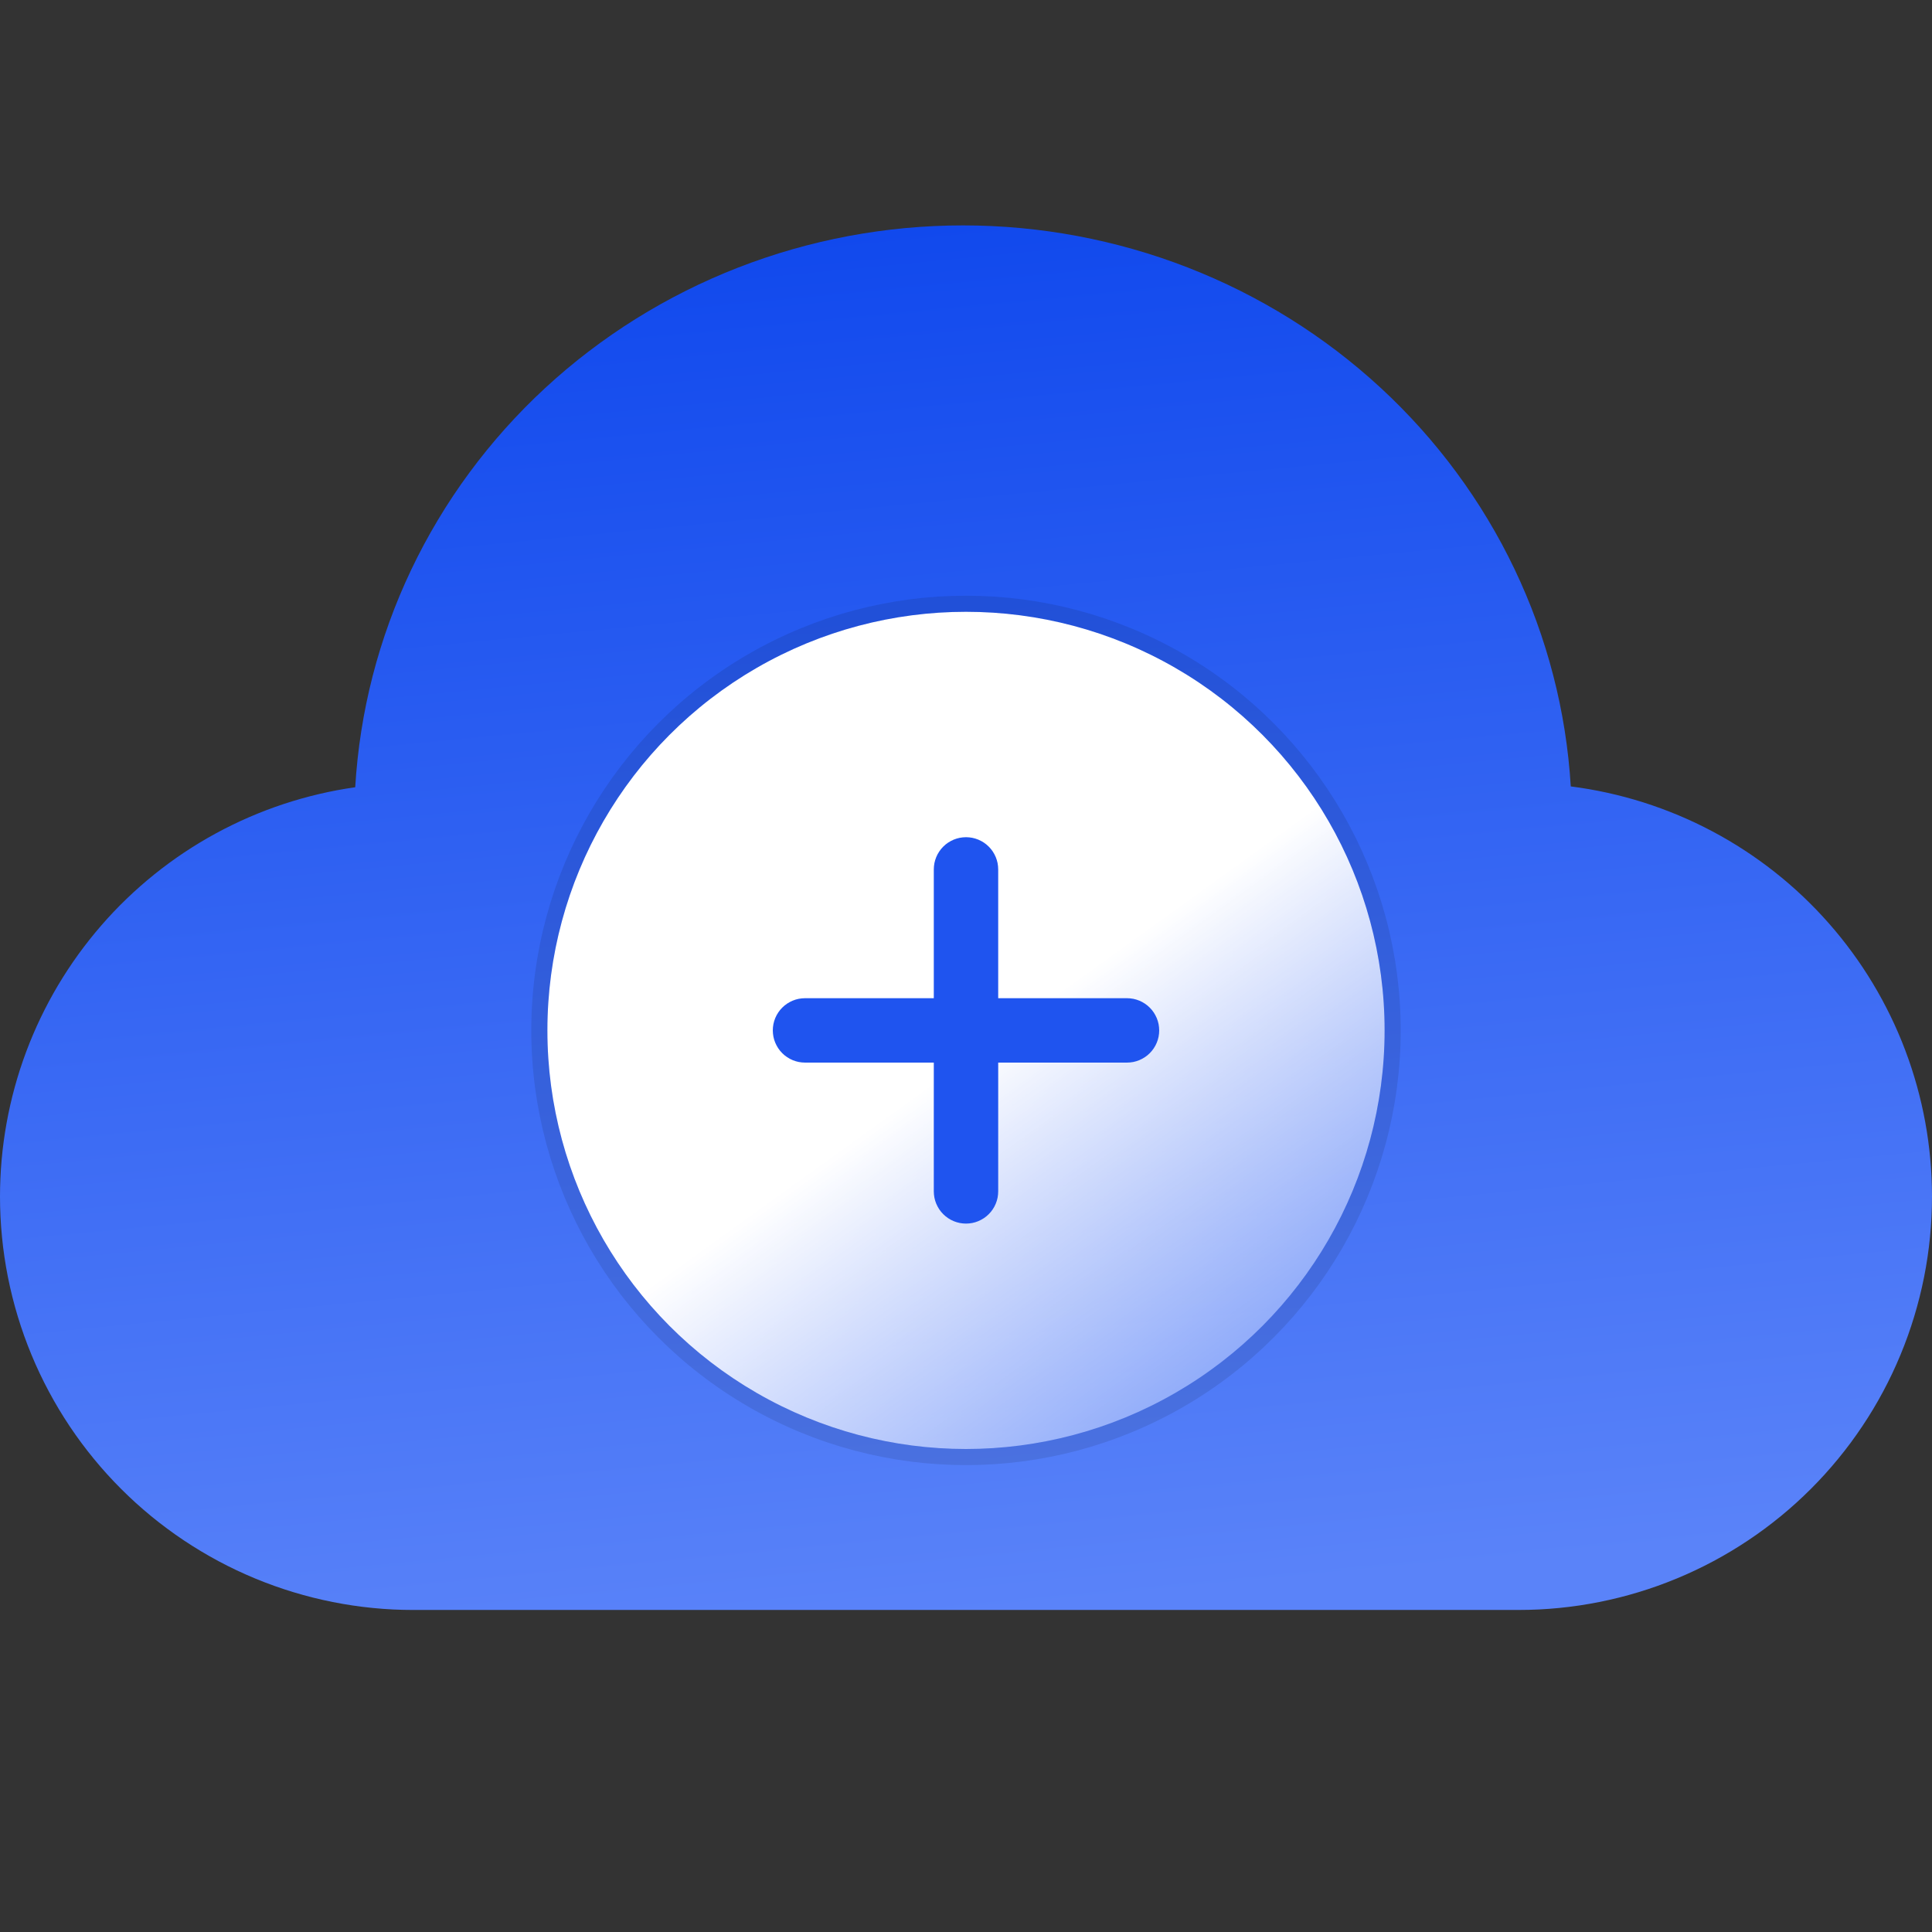
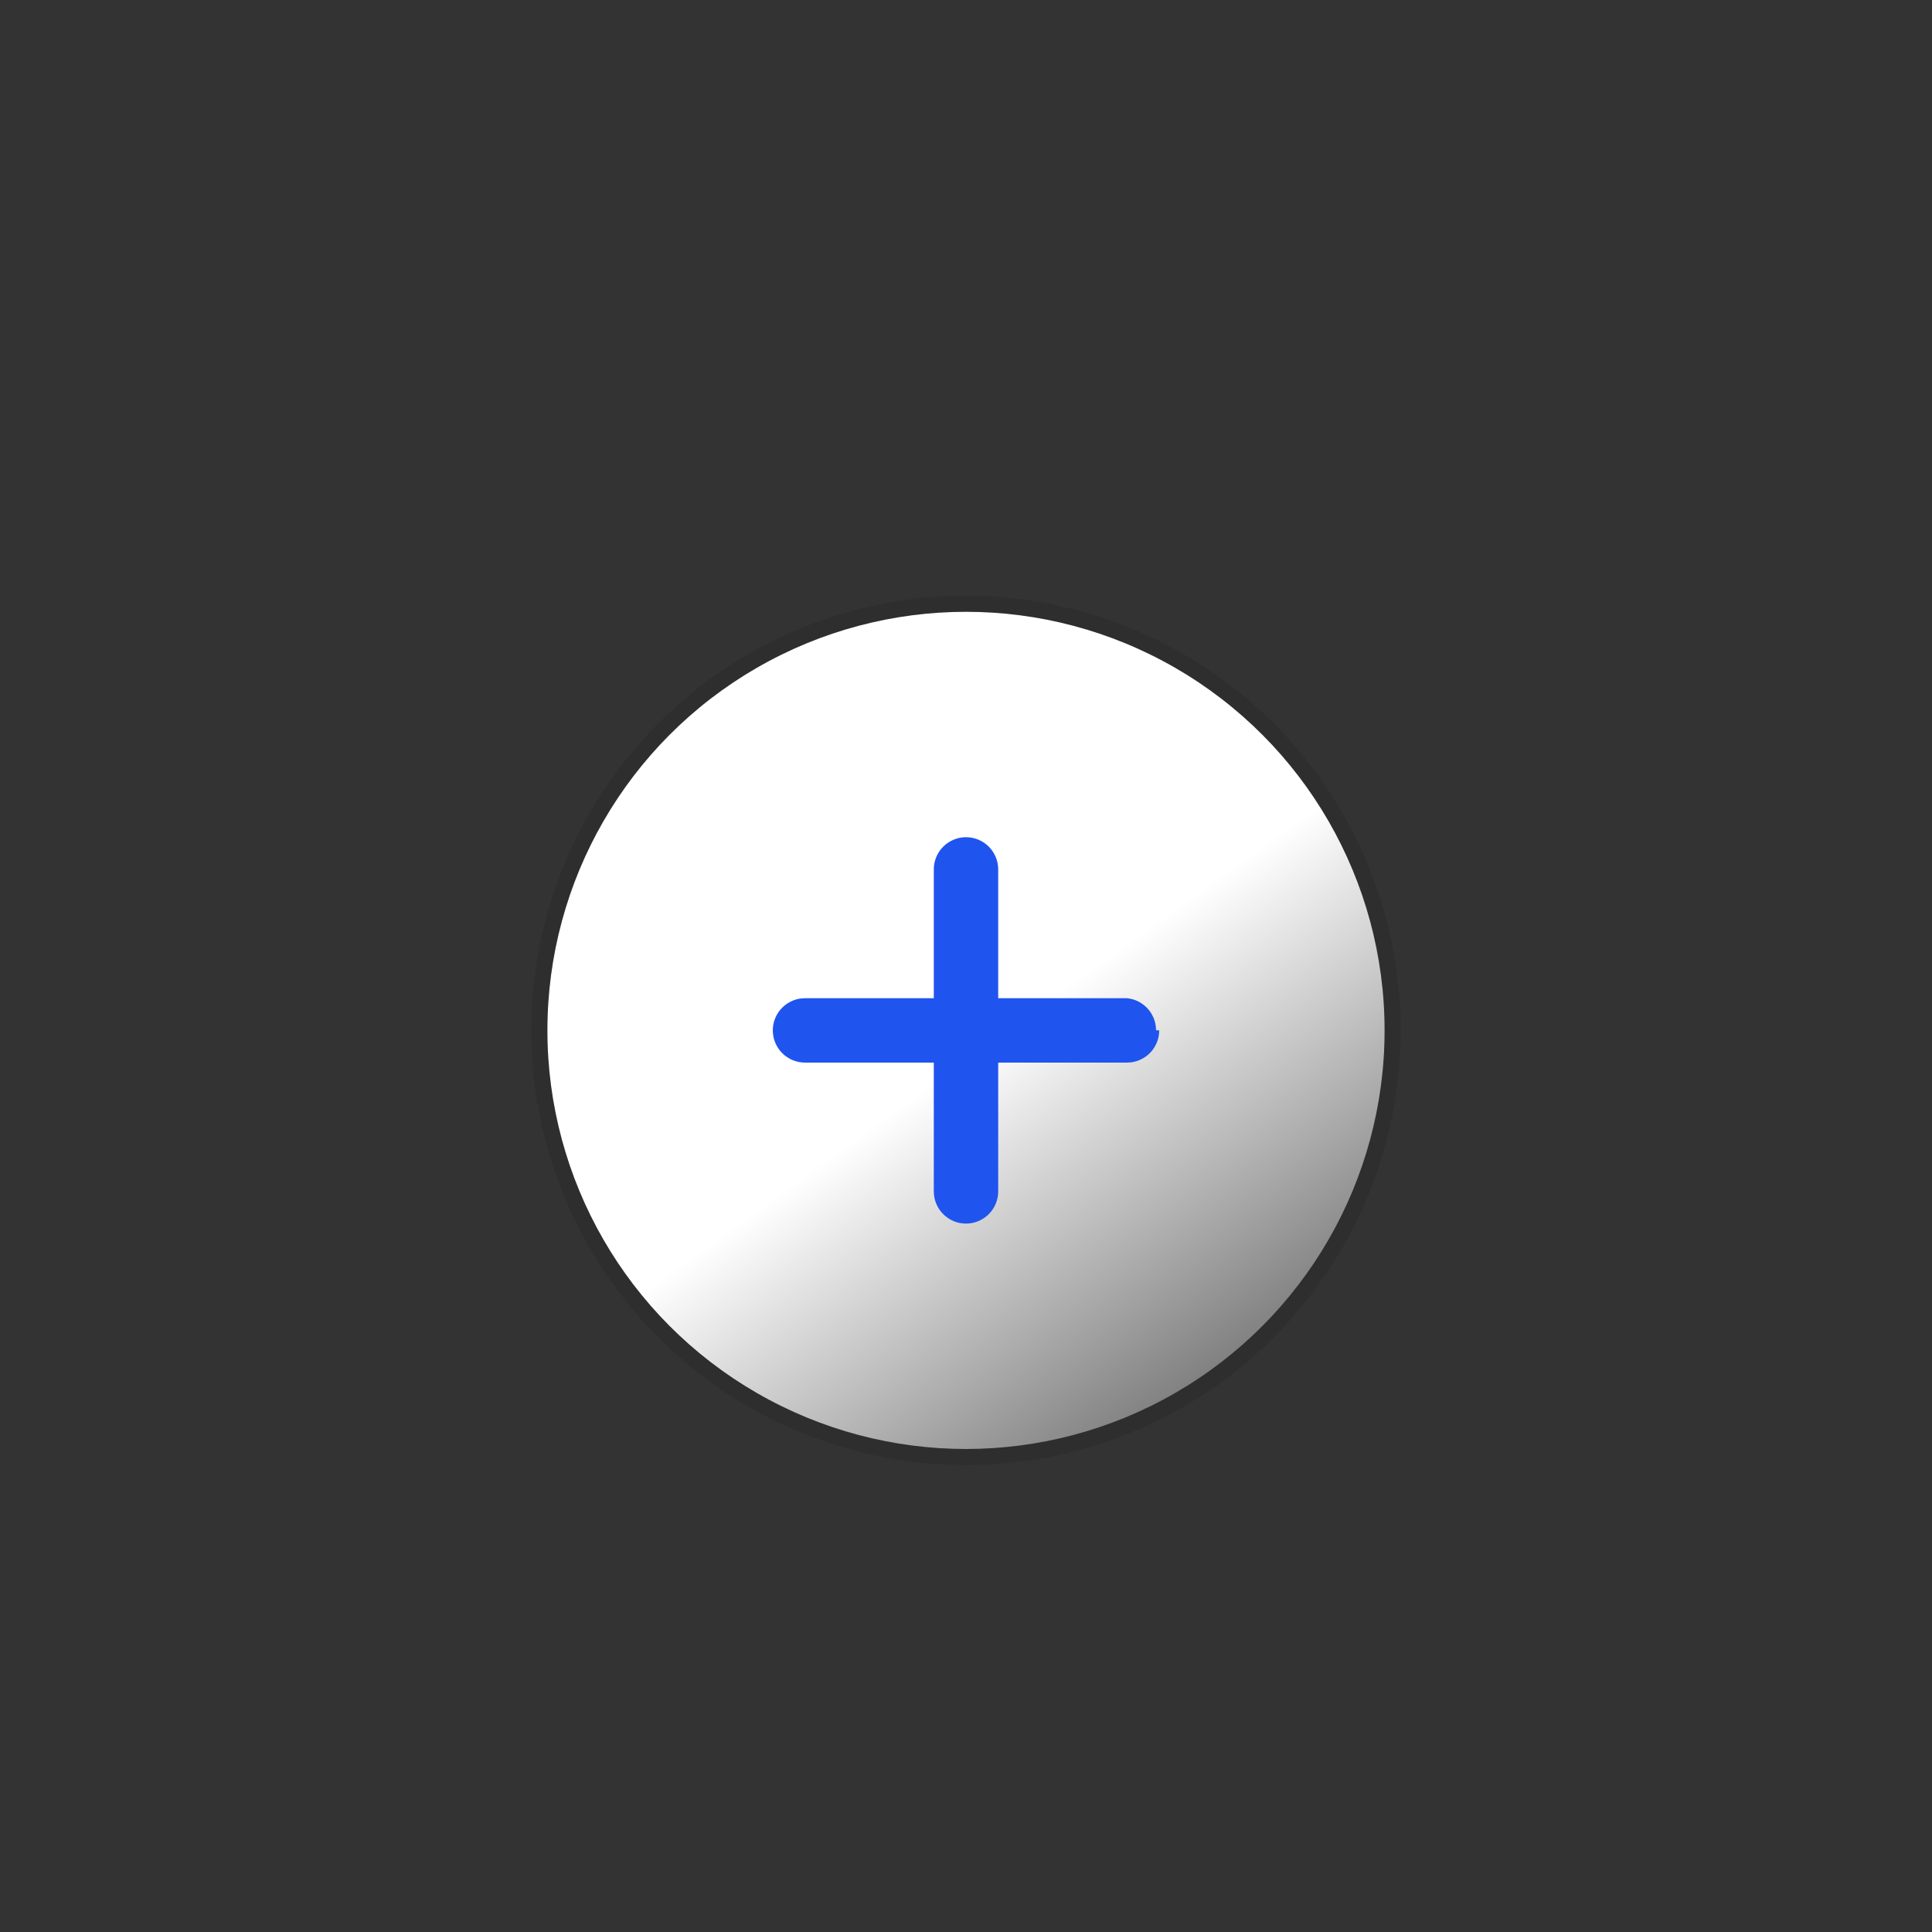
<svg xmlns="http://www.w3.org/2000/svg" fill="none" height="120" width="120">
  <rect width="100%" height="100%" fill="#333333" stroke="none" />
  <linearGradient id="a" x1=".439" x2=".576" y1="0" y2="1">
    <stop offset="0" stop-color="#2258f6" />
    <stop offset="0" stop-color="#1149ed" />
    <stop offset="1" stop-color="#5a83f9" />
  </linearGradient>
  <linearGradient id="b" x1=".171" x2="1" y1="-.04" y2="1.111">
    <stop offset=".464" stop-color="#fff" />
    <stop offset="1" stop-color="#fff" stop-opacity="0" />
  </linearGradient>
-   <path d="M22.063 48.897q.052-.875.146-1.746.093-.87.23-1.736.135-.866.312-1.724.178-.858.396-1.708.219-.849.478-1.687.26-.838.559-1.663.3-.825.638-1.636.34-.81.717-1.604.377-.793.793-1.569.416-.775.868-1.53.452-.756.941-1.49.488-.733 1.012-1.443.523-.71 1.08-1.395t1.146-1.344q.59-.658 1.21-1.289.62-.63 1.271-1.231.65-.601 1.329-1.172.678-.57 1.384-1.108.705-.538 1.435-1.043.73-.505 1.485-.976.754-.47 1.53-.906.776-.435 1.572-.834.796-.399 1.61-.76.815-.362 1.645-.685.831-.323 1.677-.608.846-.285 1.704-.53.858-.245 1.728-.45.869-.205 1.747-.37.878-.164 1.763-.288.885-.124 1.776-.207.89-.082 1.783-.124Q58.92 14 59.815 14q.893 0 1.786.041.892.042 1.781.124.89.083 1.774.206.884.124 1.762.288.877.165 1.746.37.868.204 1.726.449.858.244 1.703.528.845.284 1.675.607.83.323 1.644.684.814.36 1.61.759.795.398 1.57.833.776.434 1.53.904.753.47 1.483.974.73.504 1.435 1.041.705.538 1.383 1.107.679.57 1.329 1.17.65.6 1.27 1.229.62.63 1.21 1.287.59.657 1.146 1.341.557.684 1.08 1.393.524.71 1.013 1.442.489.732.941 1.487.453.754.87 1.528.415.774.793 1.567.378.793.718 1.602.34.81.64 1.633.3.825.56 1.662.26.837.479 1.685.22.848.398 1.705.178.858.315 1.722.136.865.231 1.735.095.87.148 1.743.575.073 1.146.172.571.1 1.137.224.566.125 1.126.275.559.15 1.112.325.552.176 1.096.376t1.079.424q.534.224 1.058.472.523.249 1.035.52.512.272 1.012.566.499.294.984.611.486.317.956.655.471.338.926.697.455.36.893.738.438.38.859.778.421.399.823.816.402.417.785.852t.746.887q.363.451.706.92.342.467.663.95.321.482.619.979.299.496.575 1.006.276.51.529 1.031.253.522.482 1.054.229.532.433 1.075.205.542.385 1.093.18.55.335 1.109.155.558.285 1.123.13.565.234 1.135.104.57.182 1.145.078.574.13 1.151.053.577.079 1.156.026.58.026 1.159 0 .63-.031 1.26t-.093 1.257q-.061.627-.154 1.25-.092.624-.215 1.242-.123.619-.277 1.23-.153.612-.336 1.215-.183.603-.395 1.197-.212.593-.454 1.176-.241.582-.51 1.152-.27.57-.567 1.126-.297.556-.621 1.096-.324.541-.675 1.065-.35.524-.725 1.03-.376.507-.776.994-.4.488-.823.955-.423.467-.869.913-.446.445-.913.869-.467.423-.954.823-.488.4-.994.775-.506.376-1.031.726-.524.35-1.064.674-.541.324-1.097.622-.556.297-1.126.566-.57.27-1.152.511-.583.241-1.176.454-.594.212-1.197.395-.603.183-1.215.336-.611.153-1.23.276-.618.123-1.241.216-.624.092-1.251.154-.627.062-1.257.093-.63.03-1.26.03H25.679q-.63 0-1.26-.03-.63-.031-1.257-.093-.627-.062-1.25-.154-.624-.093-1.243-.216-.618-.123-1.23-.276-.61-.153-1.214-.336-.603-.183-1.197-.395-.594-.213-1.176-.454-.582-.241-1.152-.51-.57-.27-1.126-.567-.556-.298-1.097-.622-.54-.324-1.065-.674-.524-.35-1.03-.726-.506-.375-.994-.775-.487-.4-.954-.823-.467-.424-.913-.87-.446-.445-.869-.912t-.823-.955q-.4-.487-.776-.993-.375-.507-.725-1.03-.35-.525-.675-1.066-.324-.54-.62-1.096-.298-.556-.568-1.126-.27-.57-.51-1.152-.242-.583-.454-1.176-.212-.594-.395-1.197-.183-.603-.336-1.215-.154-.611-.277-1.23-.123-.618-.215-1.241-.093-.624-.154-1.251-.062-.628-.093-1.257Q0 74.95 0 74.32q0-.574.026-1.147.025-.573.076-1.145.052-.57.128-1.14.077-.568.179-1.132.102-.565.229-1.124.127-.56.279-1.113.152-.553.328-1.1.177-.545.377-1.082.201-.538.426-1.066.224-.528.472-1.045.248-.517.518-1.023.271-.506.564-1 .293-.492.608-.972t.65-.945q.336-.465.693-.914.356-.45.732-.883t.77-.85q.396-.416.809-.814.413-.398.844-.777.43-.379.877-.738.447-.36.91-.7.463-.338.94-.657.477-.318.968-.614.491-.297.995-.571.504-.275 1.02-.526.515-.252 1.041-.48.527-.228 1.063-.433.535-.205 1.08-.385.545-.18 1.097-.336.552-.156 1.11-.287.559-.132 1.122-.238.564-.106 1.132-.186z" fill="url(#a)" fill-rule="evenodd" />
  <circle cx="60" cy="64" fill="url(#b)" r="26" />
  <circle cx="60" cy="64" stroke="#000" stroke-opacity=".1" r="26.5" />
  <g fill="#1f54ef">
-     <path d="M70 66H50v-4h20zm2-2q0 .098-.01.196t-.028.194q-.02.097-.048.19-.029.095-.066.185-.038.091-.084.178-.047.086-.101.168-.055.082-.117.158-.062.076-.132.145-.07.07-.145.132-.076.062-.158.117-.082.055-.168.1-.087.047-.178.085-.09.037-.184.066-.095.028-.19.048-.097.019-.195.028-.098.01-.196.01t-.196-.01q-.098-.01-.194-.028-.097-.02-.19-.048-.095-.029-.185-.066-.091-.038-.178-.084-.086-.046-.168-.101-.082-.055-.158-.117-.076-.062-.145-.132-.07-.07-.132-.145-.062-.076-.117-.158-.055-.082-.1-.168-.047-.087-.085-.178-.037-.09-.066-.184-.028-.094-.048-.19-.019-.097-.028-.195Q68 64.098 68 64t.01-.196q.01-.098.028-.194.02-.097.048-.19.029-.095.066-.185.038-.091.084-.178.046-.086.101-.168.055-.082.117-.158.062-.076.132-.145.07-.07.145-.132.076-.062.158-.117.082-.055.168-.1.087-.047.178-.085.09-.037.184-.066.094-.028.19-.048.097-.019.195-.028.098-.01.196-.01t.196.01q.098.01.194.028.096.02.19.048.095.029.185.066.091.038.178.084.086.046.168.101.082.055.158.117.076.062.145.132.07.07.132.145.062.076.117.158.054.082.1.168.047.087.085.178.037.09.066.184.028.094.048.19.019.097.028.195.01.098.01.196zm-20 0q0 .098-.01.196t-.028.194q-.02.097-.048.19-.029.095-.066.185-.038.091-.084.178-.046.086-.101.168-.055.082-.117.158-.062.076-.132.145-.07.07-.145.132-.076.062-.158.117-.082.055-.168.1-.087.047-.178.085-.09.037-.184.066-.094.028-.19.048-.097.019-.195.028-.098.01-.196.01t-.196-.01q-.098-.01-.194-.028-.097-.02-.19-.048-.095-.029-.185-.066-.091-.038-.178-.084-.086-.046-.168-.101-.082-.055-.158-.117-.076-.062-.145-.132-.07-.07-.132-.145-.062-.076-.117-.158-.055-.082-.1-.168-.047-.087-.085-.178-.037-.09-.066-.184-.028-.094-.048-.19-.019-.097-.028-.195Q48 64.098 48 64t.01-.196q.01-.098.028-.194.02-.097.048-.19.029-.095.066-.185.038-.091.084-.178.046-.086.101-.168.055-.082.117-.158.062-.076.132-.145.07-.07.145-.132.076-.062.158-.117.082-.055.168-.1.087-.047.178-.085.09-.037.184-.066.094-.028.19-.048.097-.019.195-.028.098-.01.196-.01t.196.01q.098.01.194.028.097.02.19.048.095.029.185.066.091.038.178.084.086.046.168.101.082.055.158.117.076.062.145.132.07.07.132.145.062.076.117.158.055.082.1.168.047.087.085.178.037.09.066.184.028.094.048.19.019.097.028.195.01.098.01.196z" />
+     <path d="M70 66H50v-4h20zm2-2q0 .098-.01.196t-.028.194q-.02.097-.048.19-.029.095-.066.185-.038.091-.084.178-.047.086-.101.168-.055.082-.117.158-.062.076-.132.145-.07.07-.145.132-.076.062-.158.117-.082.055-.168.1-.087.047-.178.085-.09.037-.184.066-.095.028-.19.048-.097.019-.195.028-.098.01-.196.01t-.196-.01q-.098-.01-.194-.028-.097-.02-.19-.048-.095-.029-.185-.066-.091-.038-.178-.084-.086-.046-.168-.101-.082-.055-.158-.117-.076-.062-.145-.132-.07-.07-.132-.145-.062-.076-.117-.158-.055-.082-.1-.168-.047-.087-.085-.178-.037-.09-.066-.184-.028-.094-.048-.19-.019-.097-.028-.195Q68 64.098 68 64t.01-.196q.01-.098.028-.194.02-.097.048-.19.029-.095.066-.185.038-.091.084-.178.046-.086.101-.168.055-.082.117-.158.062-.076.132-.145.07-.07.145-.132.076-.062.158-.117.082-.055.168-.1.087-.047.178-.085.09-.037.184-.066.094-.028.19-.048.097-.019.195-.028.098-.01.196-.01q.098.01.194.028.096.02.19.048.095.029.185.066.091.038.178.084.086.046.168.101.082.055.158.117.076.062.145.132.07.07.132.145.062.076.117.158.054.082.1.168.047.087.085.178.037.09.066.184.028.094.048.19.019.097.028.195.01.098.01.196zm-20 0q0 .098-.01.196t-.028.194q-.02.097-.048.19-.029.095-.066.185-.038.091-.084.178-.046.086-.101.168-.055.082-.117.158-.062.076-.132.145-.07.07-.145.132-.076.062-.158.117-.082.055-.168.1-.087.047-.178.085-.09.037-.184.066-.094.028-.19.048-.097.019-.195.028-.098.01-.196.01t-.196-.01q-.098-.01-.194-.028-.097-.02-.19-.048-.095-.029-.185-.066-.091-.038-.178-.084-.086-.046-.168-.101-.082-.055-.158-.117-.076-.062-.145-.132-.07-.07-.132-.145-.062-.076-.117-.158-.055-.082-.1-.168-.047-.087-.085-.178-.037-.09-.066-.184-.028-.094-.048-.19-.019-.097-.028-.195Q48 64.098 48 64t.01-.196q.01-.098.028-.194.02-.097.048-.19.029-.095.066-.185.038-.091.084-.178.046-.086.101-.168.055-.082.117-.158.062-.076.132-.145.07-.07.145-.132.076-.062.158-.117.082-.055.168-.1.087-.047.178-.085.09-.037.184-.066.094-.028.19-.048.097-.019.195-.028.098-.01.196-.01t.196.01q.098.01.194.028.097.02.19.048.095.029.185.066.091.038.178.084.086.046.168.101.082.055.158.117.076.062.145.132.07.07.132.145.062.076.117.158.055.082.1.168.047.087.085.178.037.09.066.184.028.094.048.19.019.097.028.195.01.098.01.196z" />
    <path d="M62 54v20h-4V54zm-2-2q.098 0 .196.01t.194.028q.097.02.19.048.095.029.185.066.091.038.178.084.086.046.168.101.082.055.158.117.076.062.145.132.07.07.132.145.062.076.117.158.055.082.1.168.047.087.085.178.037.09.066.184.028.095.048.19.019.097.028.195.01.098.01.196t-.01.196q-.01.098-.028.194-.02.096-.048.19-.029.095-.066.185-.038.091-.084.178-.046.086-.101.168-.055.082-.117.158-.062.076-.132.145-.07.07-.145.132-.076.062-.158.117-.082.055-.168.1-.087.047-.178.085-.09.037-.184.066-.094.028-.19.048-.097.019-.195.028-.098.01-.196.01t-.196-.01q-.098-.01-.194-.028-.097-.02-.19-.048-.095-.029-.185-.066-.091-.038-.178-.084-.086-.046-.168-.101-.082-.055-.158-.117-.076-.062-.145-.132-.07-.07-.132-.145-.062-.076-.117-.158-.055-.082-.1-.168-.047-.087-.085-.178-.037-.09-.066-.184-.028-.095-.048-.19-.019-.097-.028-.195Q58 54.098 58 54t.01-.196q.01-.098.028-.194.02-.096.048-.19.029-.095.066-.185.038-.091.084-.178.046-.086.101-.168.055-.082.117-.158.062-.076.132-.145.07-.07.145-.132.076-.062.158-.117.082-.055.168-.1.087-.047.178-.085.09-.037.184-.066.094-.028.19-.048.097-.019.195-.028.098-.01.196-.01zm0 20q.098 0 .196.01t.194.028q.097.02.19.048.095.029.185.066.091.038.178.084.086.046.168.101.082.055.158.117.076.062.145.132.07.07.132.145.062.076.117.158.055.082.1.168.047.087.085.178.037.09.066.184.028.094.048.19.019.097.028.195.01.098.01.196t-.01.196q-.01.098-.028.194-.02.097-.048.19-.029.095-.066.185-.038.091-.084.178-.046.086-.101.168-.055.082-.117.158-.062.076-.132.145-.07.07-.145.132-.076.062-.158.117-.082.055-.168.1-.087.047-.178.085-.09.037-.184.066-.094.028-.19.048-.097.019-.195.028-.098.01-.196.01t-.196-.01q-.098-.01-.194-.028-.097-.02-.19-.048-.095-.029-.185-.066-.091-.038-.178-.084-.086-.046-.168-.101-.082-.055-.158-.117-.076-.062-.145-.132-.07-.07-.132-.145-.062-.076-.117-.158-.055-.082-.1-.168-.047-.087-.085-.178-.037-.09-.066-.184-.028-.094-.048-.19-.019-.097-.028-.195Q58 74.098 58 74t.01-.196q.01-.098.028-.194.02-.097.048-.19.029-.095.066-.185.038-.091.084-.178.046-.086.101-.168.055-.082.117-.158.062-.076.132-.145.07-.07.145-.132.076-.062.158-.117.082-.055.168-.1.087-.047.178-.085.09-.037.184-.066.094-.028.19-.048.097-.019.195-.028.098-.01.196-.01z" />
  </g>
</svg>